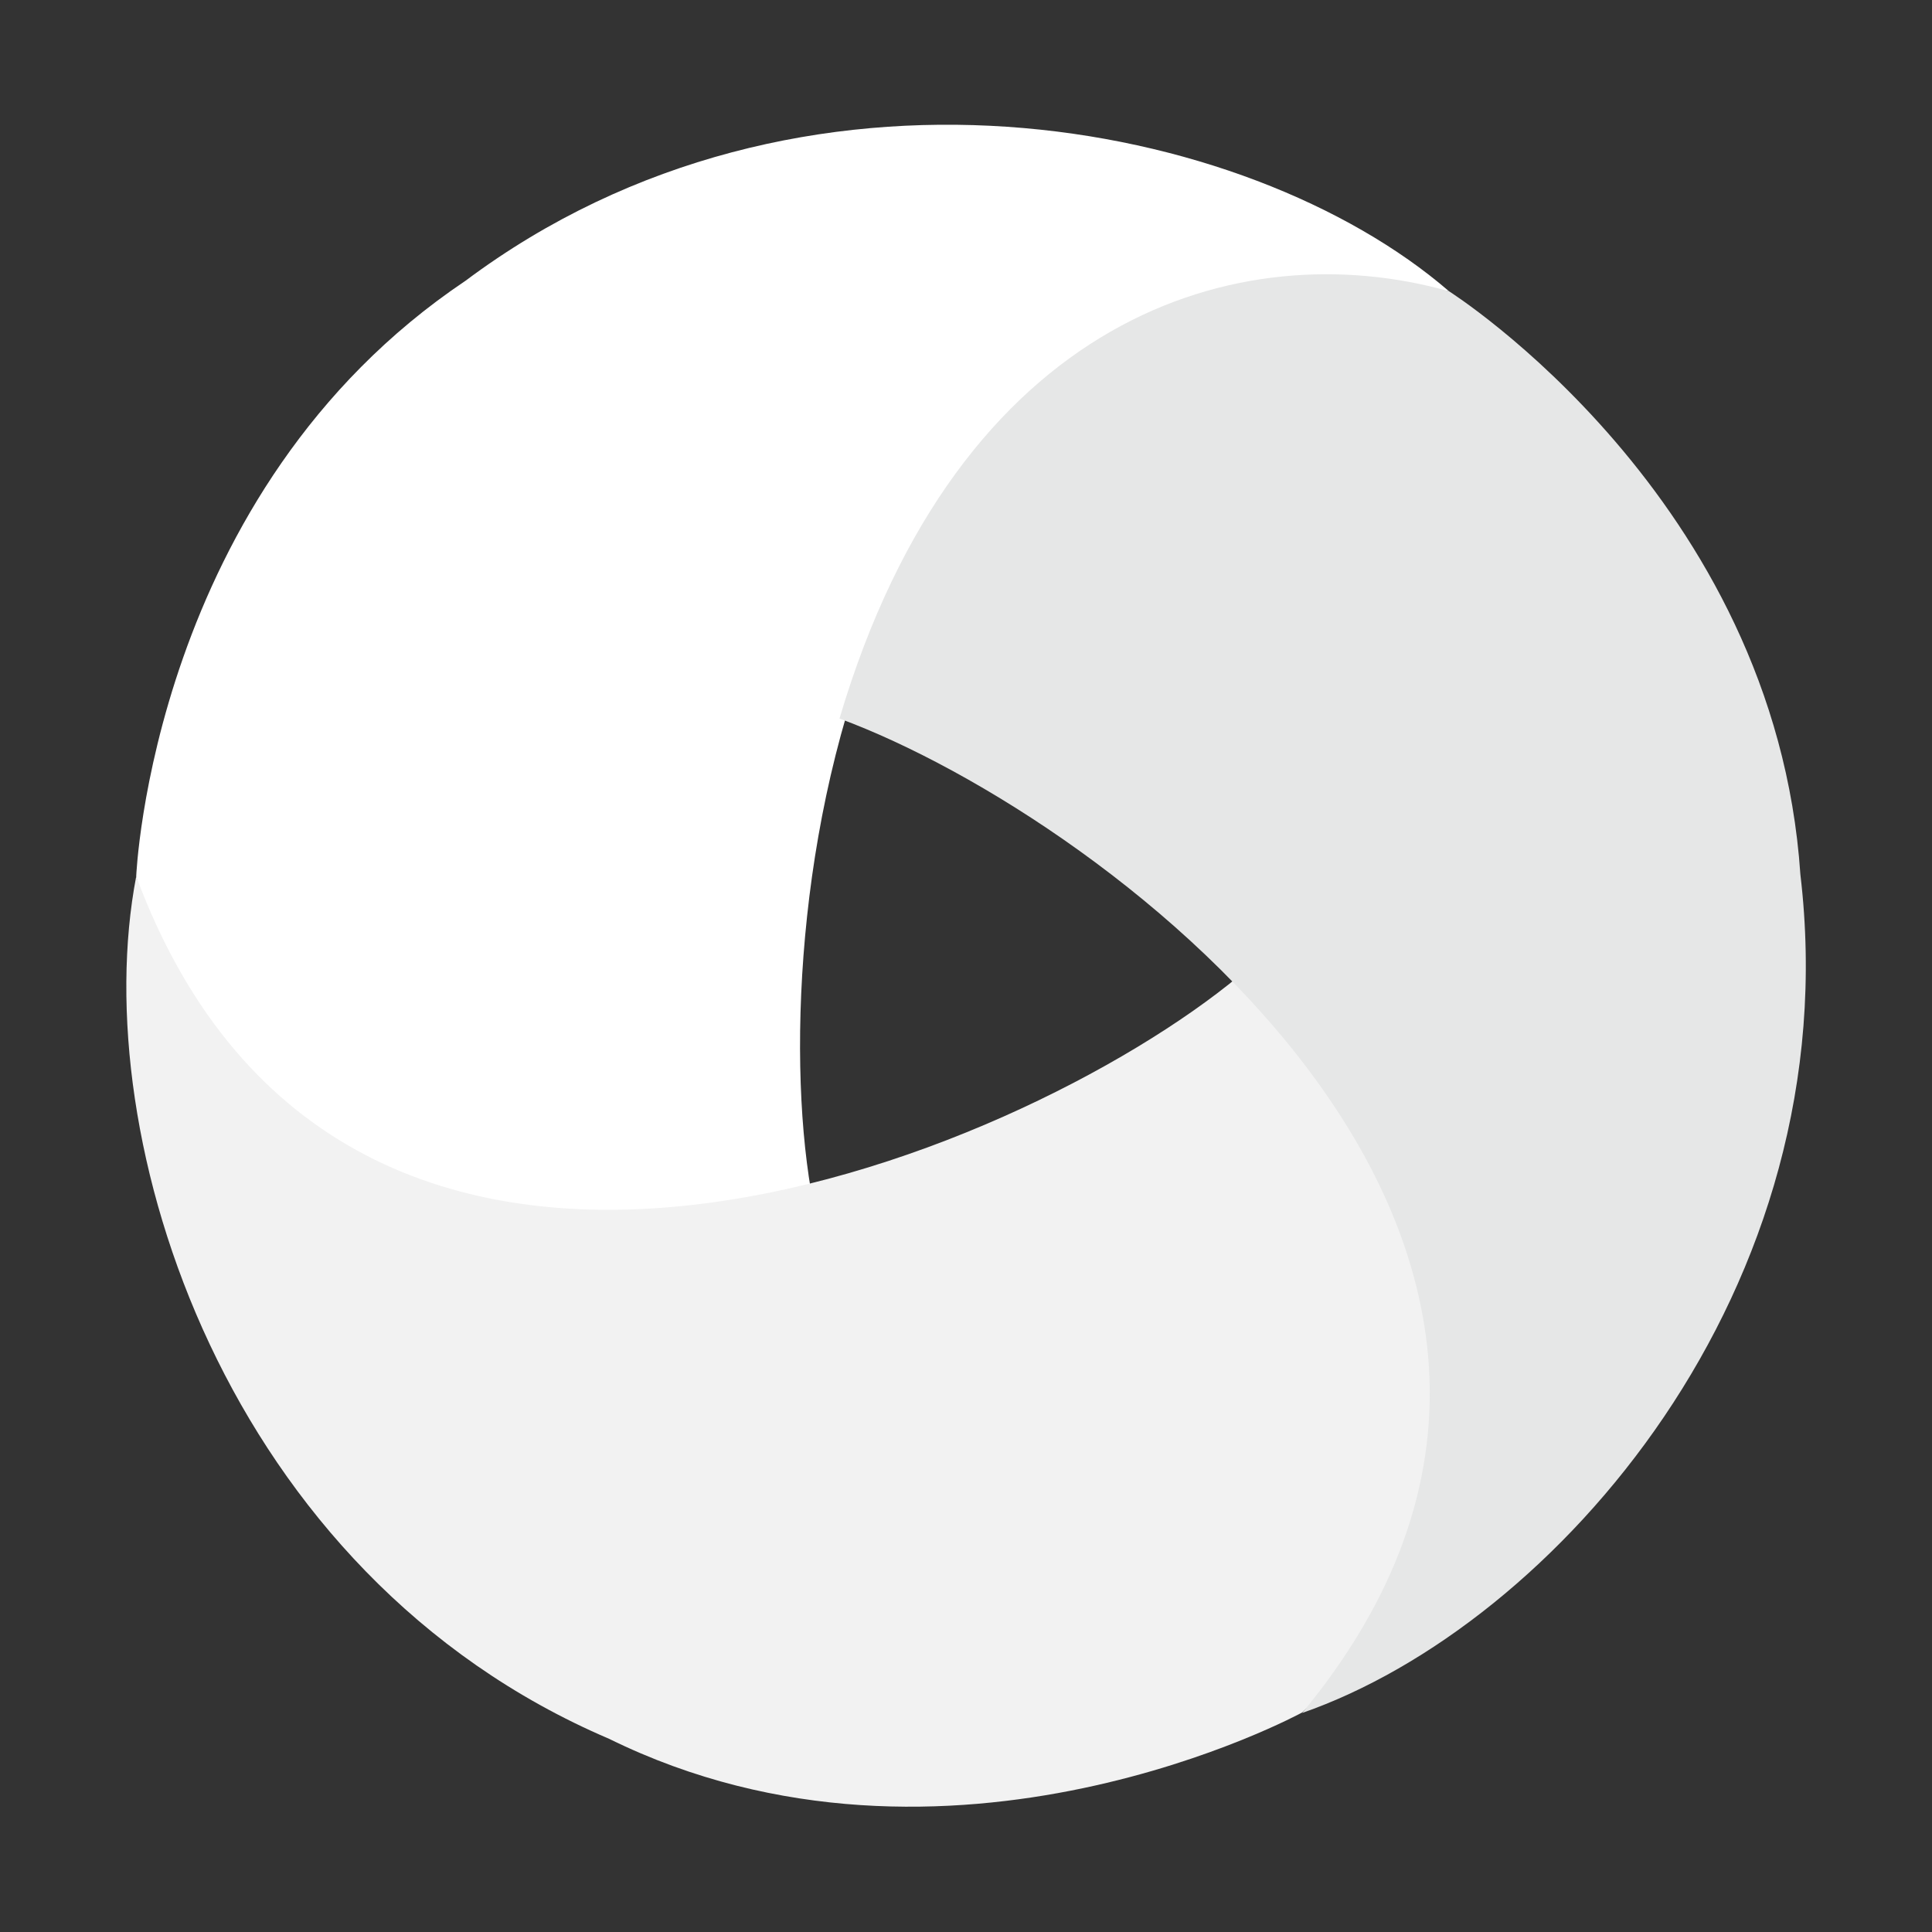
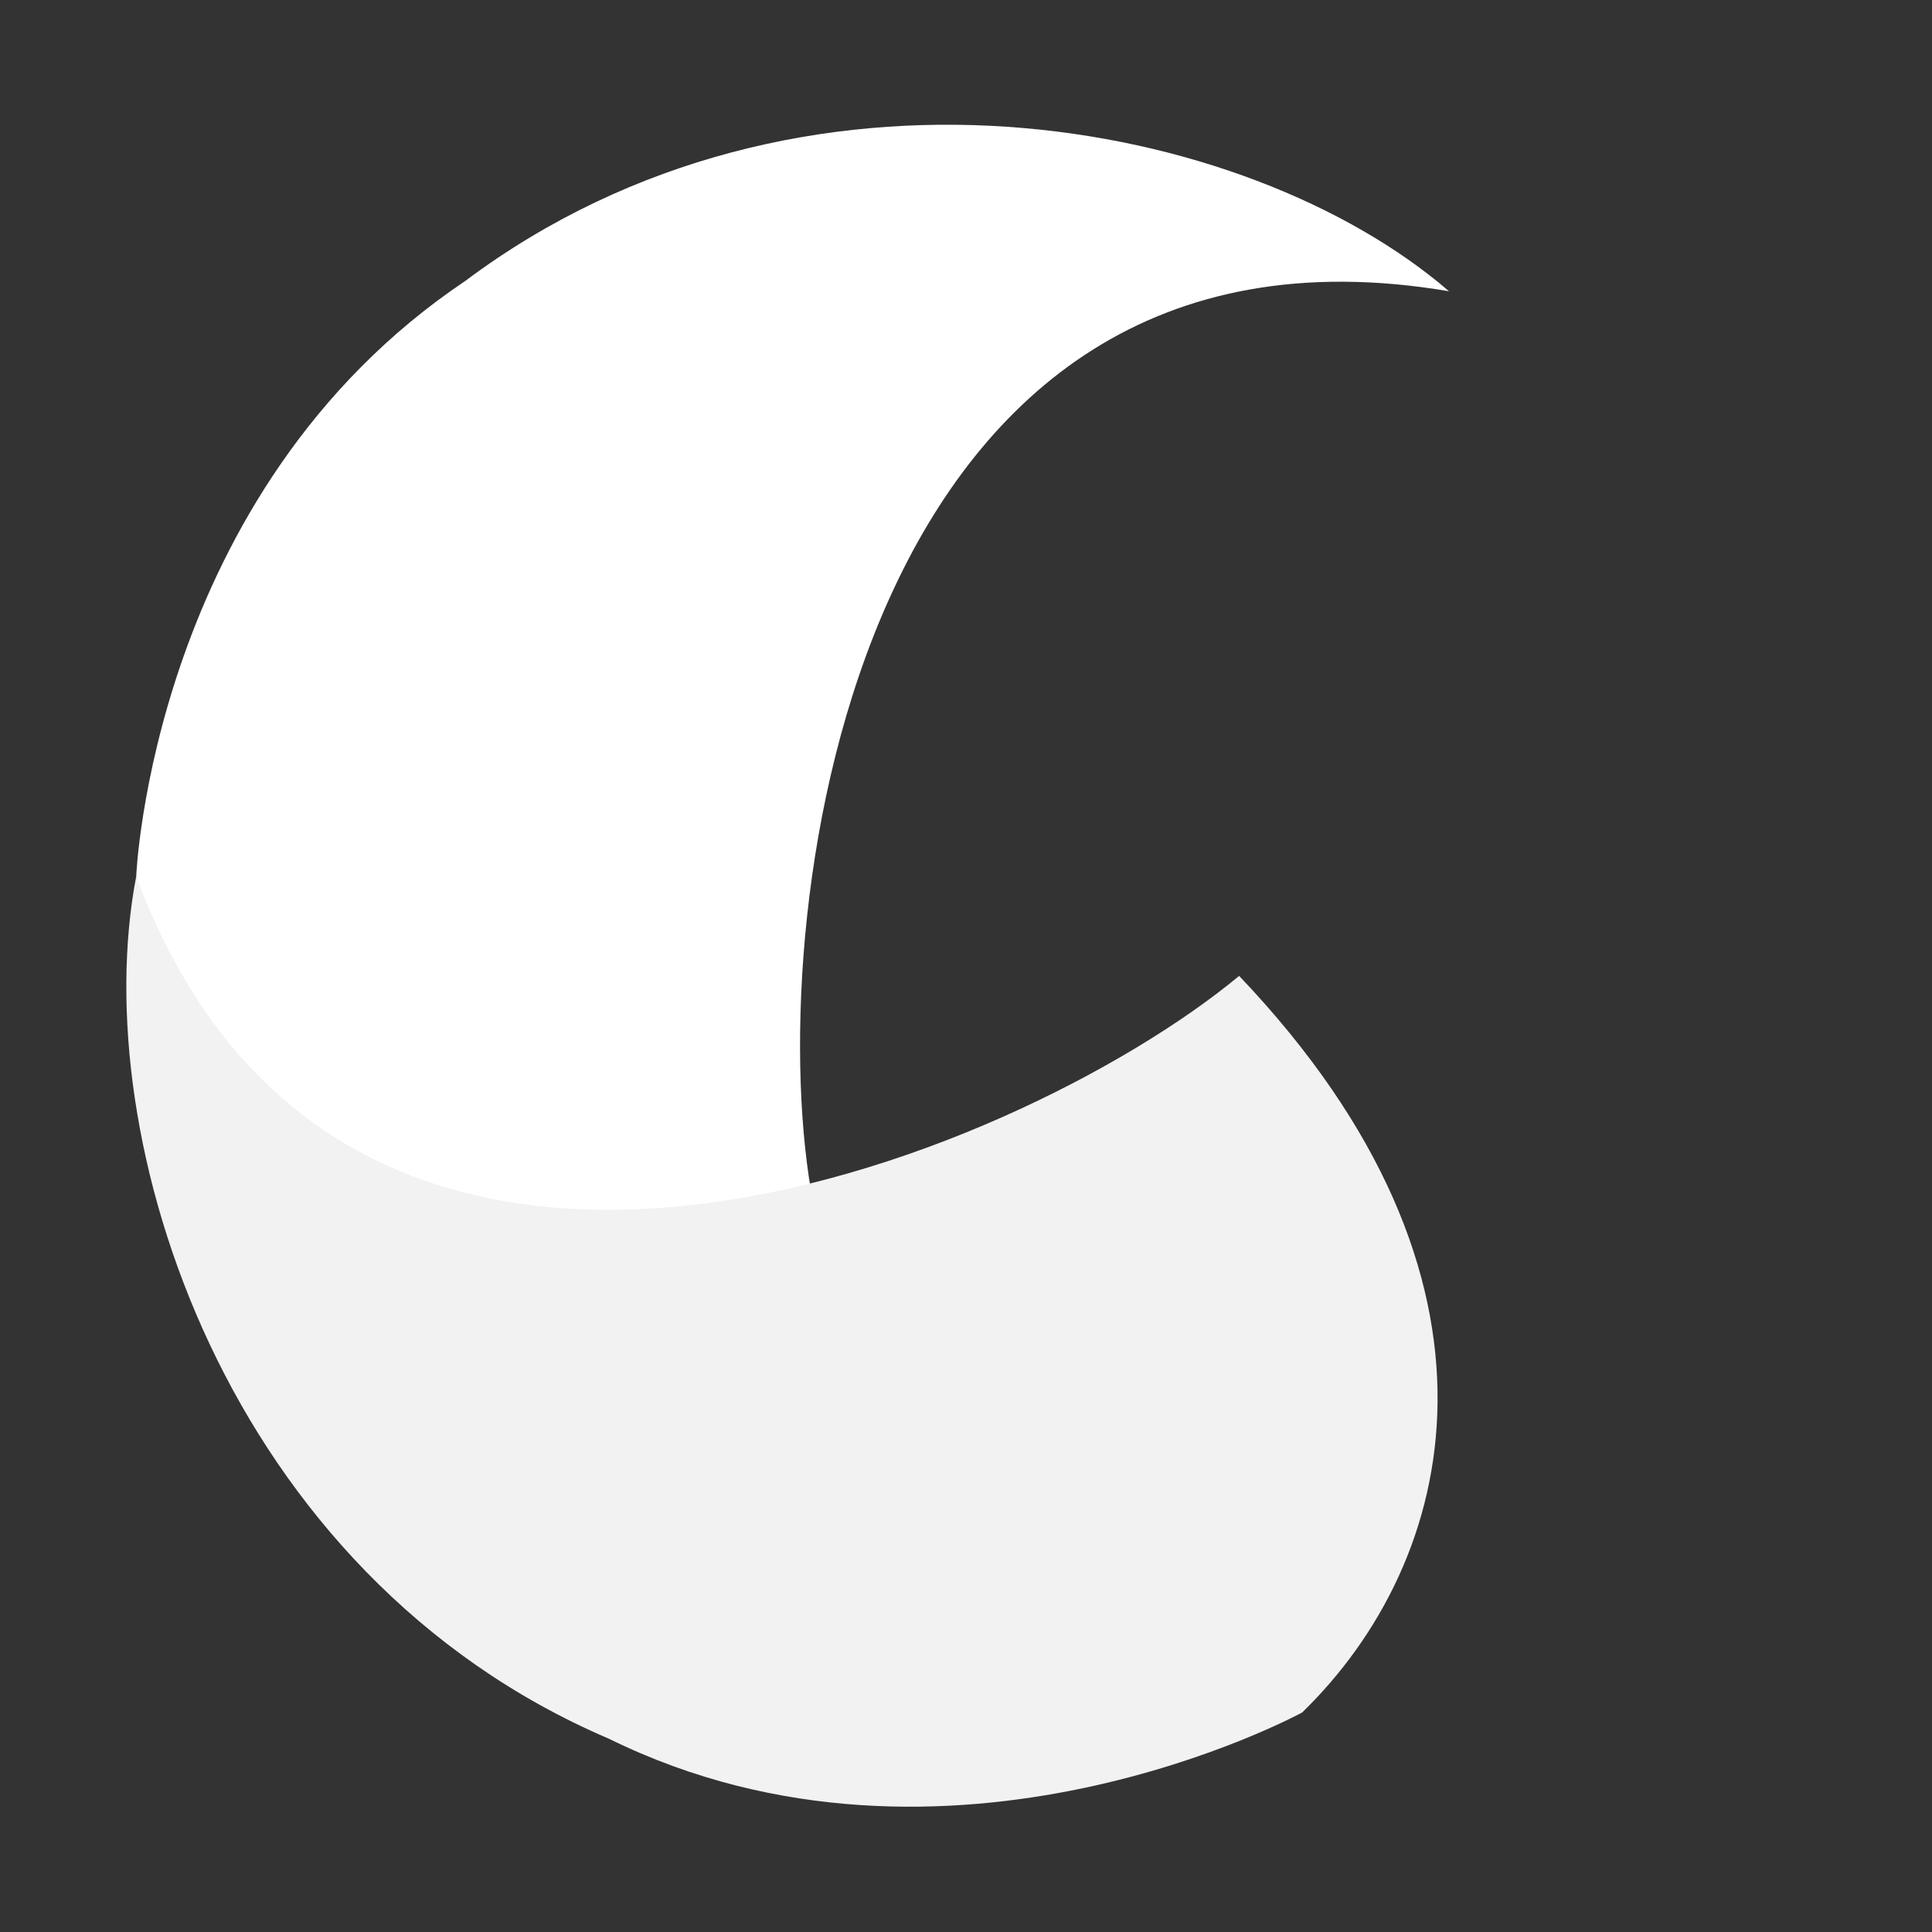
<svg xmlns="http://www.w3.org/2000/svg" version="1.2" baseProfile="tiny-ps" viewBox="0 0 80 80" width="80" height="80">
  <rect x="0" y="0" width="80" height="80" fill="#333333" stroke="none" />
  <title>appium-svg</title>
  <style>

		tspan { white-space:pre }

		.shp0 { fill: #ffffff } 

		.shp1 { fill: #f2f2f2 } 

		.shp2 { fill: #e6e7e7 } 

	</style>
  <g id="Layer_2">
    <g id="Layer_1-2">
      <path id="Layer" class="shp0" d="M33.58 49.29C16.64 53.37 7.85 45.01 5.64 36.29C5.64 36.29 6.28 20.35 19.27 11.63C33.13 1.26 51.63 4.84 60 12.06C35.5 7.91 31.58 37.57 33.58 49.29Z" />
      <path id="Layer" class="shp1" d="M53.92 70.91C53.92 70.91 39.27 78.91 25.22 72C9.31 65.2 3.56 47.14 5.64 36.29C14.3 59.59 42.16 48 51.31 40.41C63.3 53 60.36 64.65 53.92 70.91Z" />
-       <path id="Layer" class="shp2" d="M34.76 29.76C39.7 13.06 51.34 9.62 60 12.06C60 12.06 73.5 20.59 74.55 36.21C76.59 53.4 64.35 67.3 53.92 70.93C69.78 51.76 45.93 33.88 34.78 29.76" />
    </g>
  </g>
</svg>